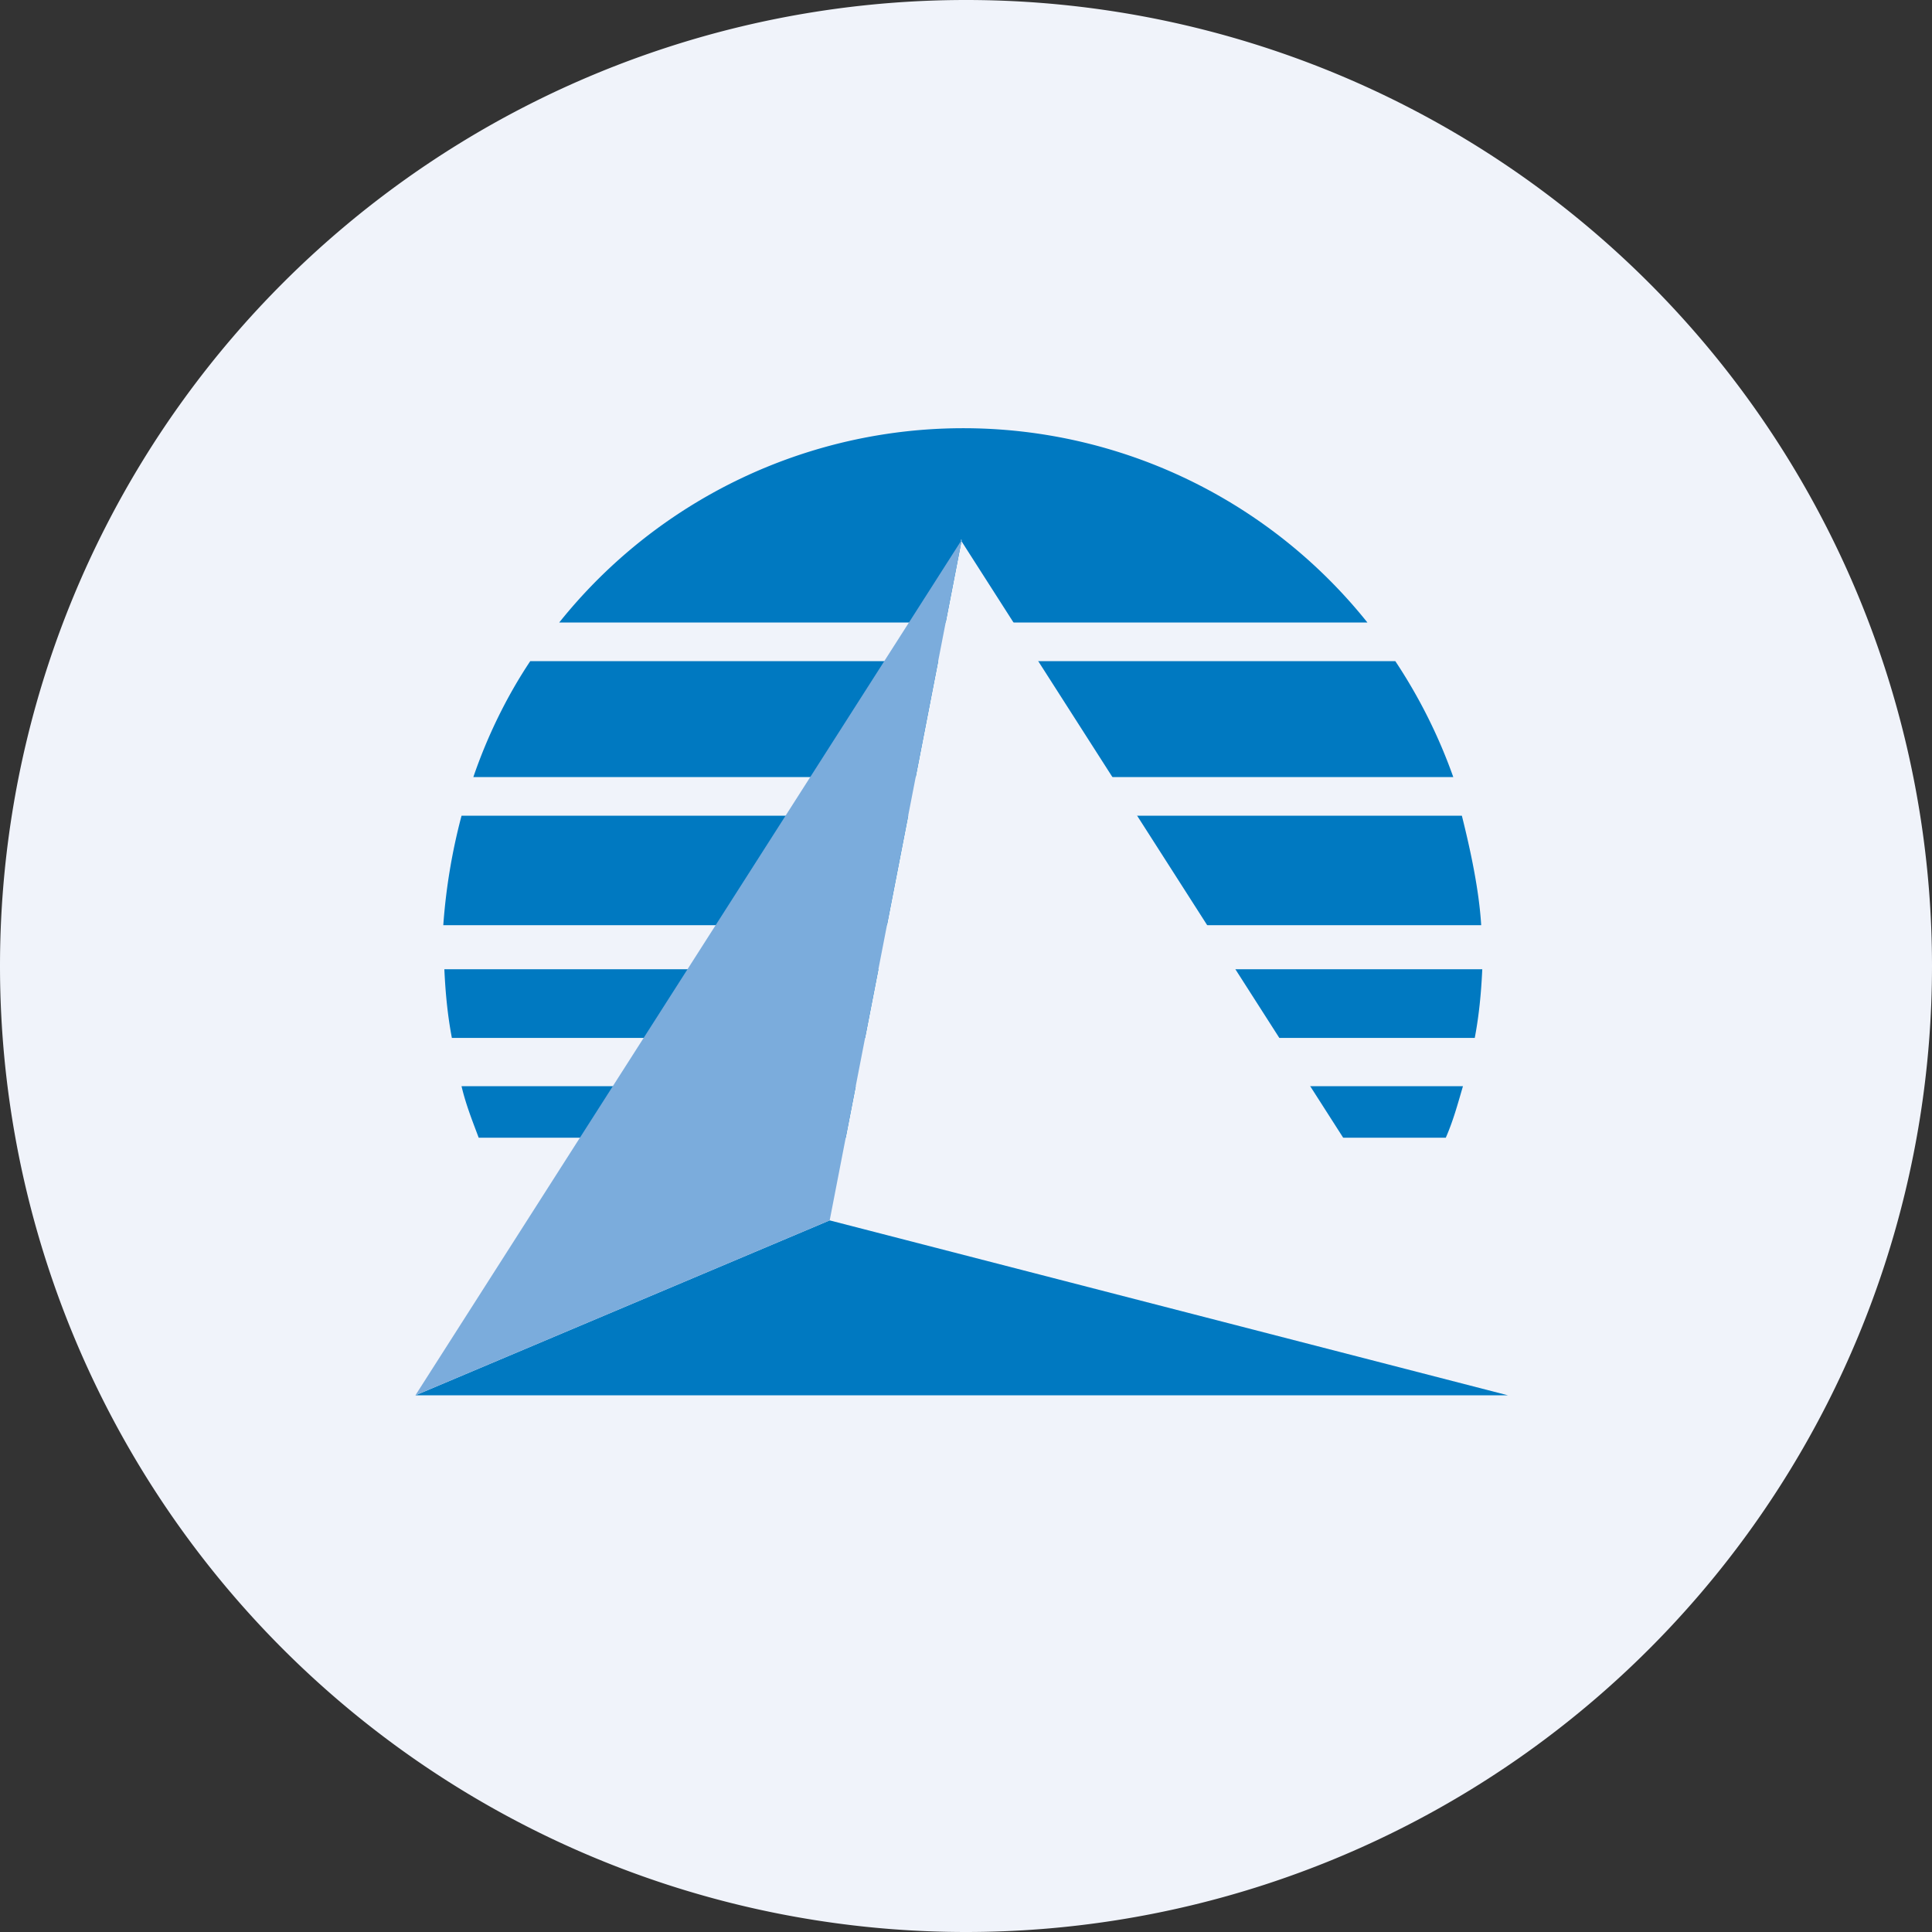
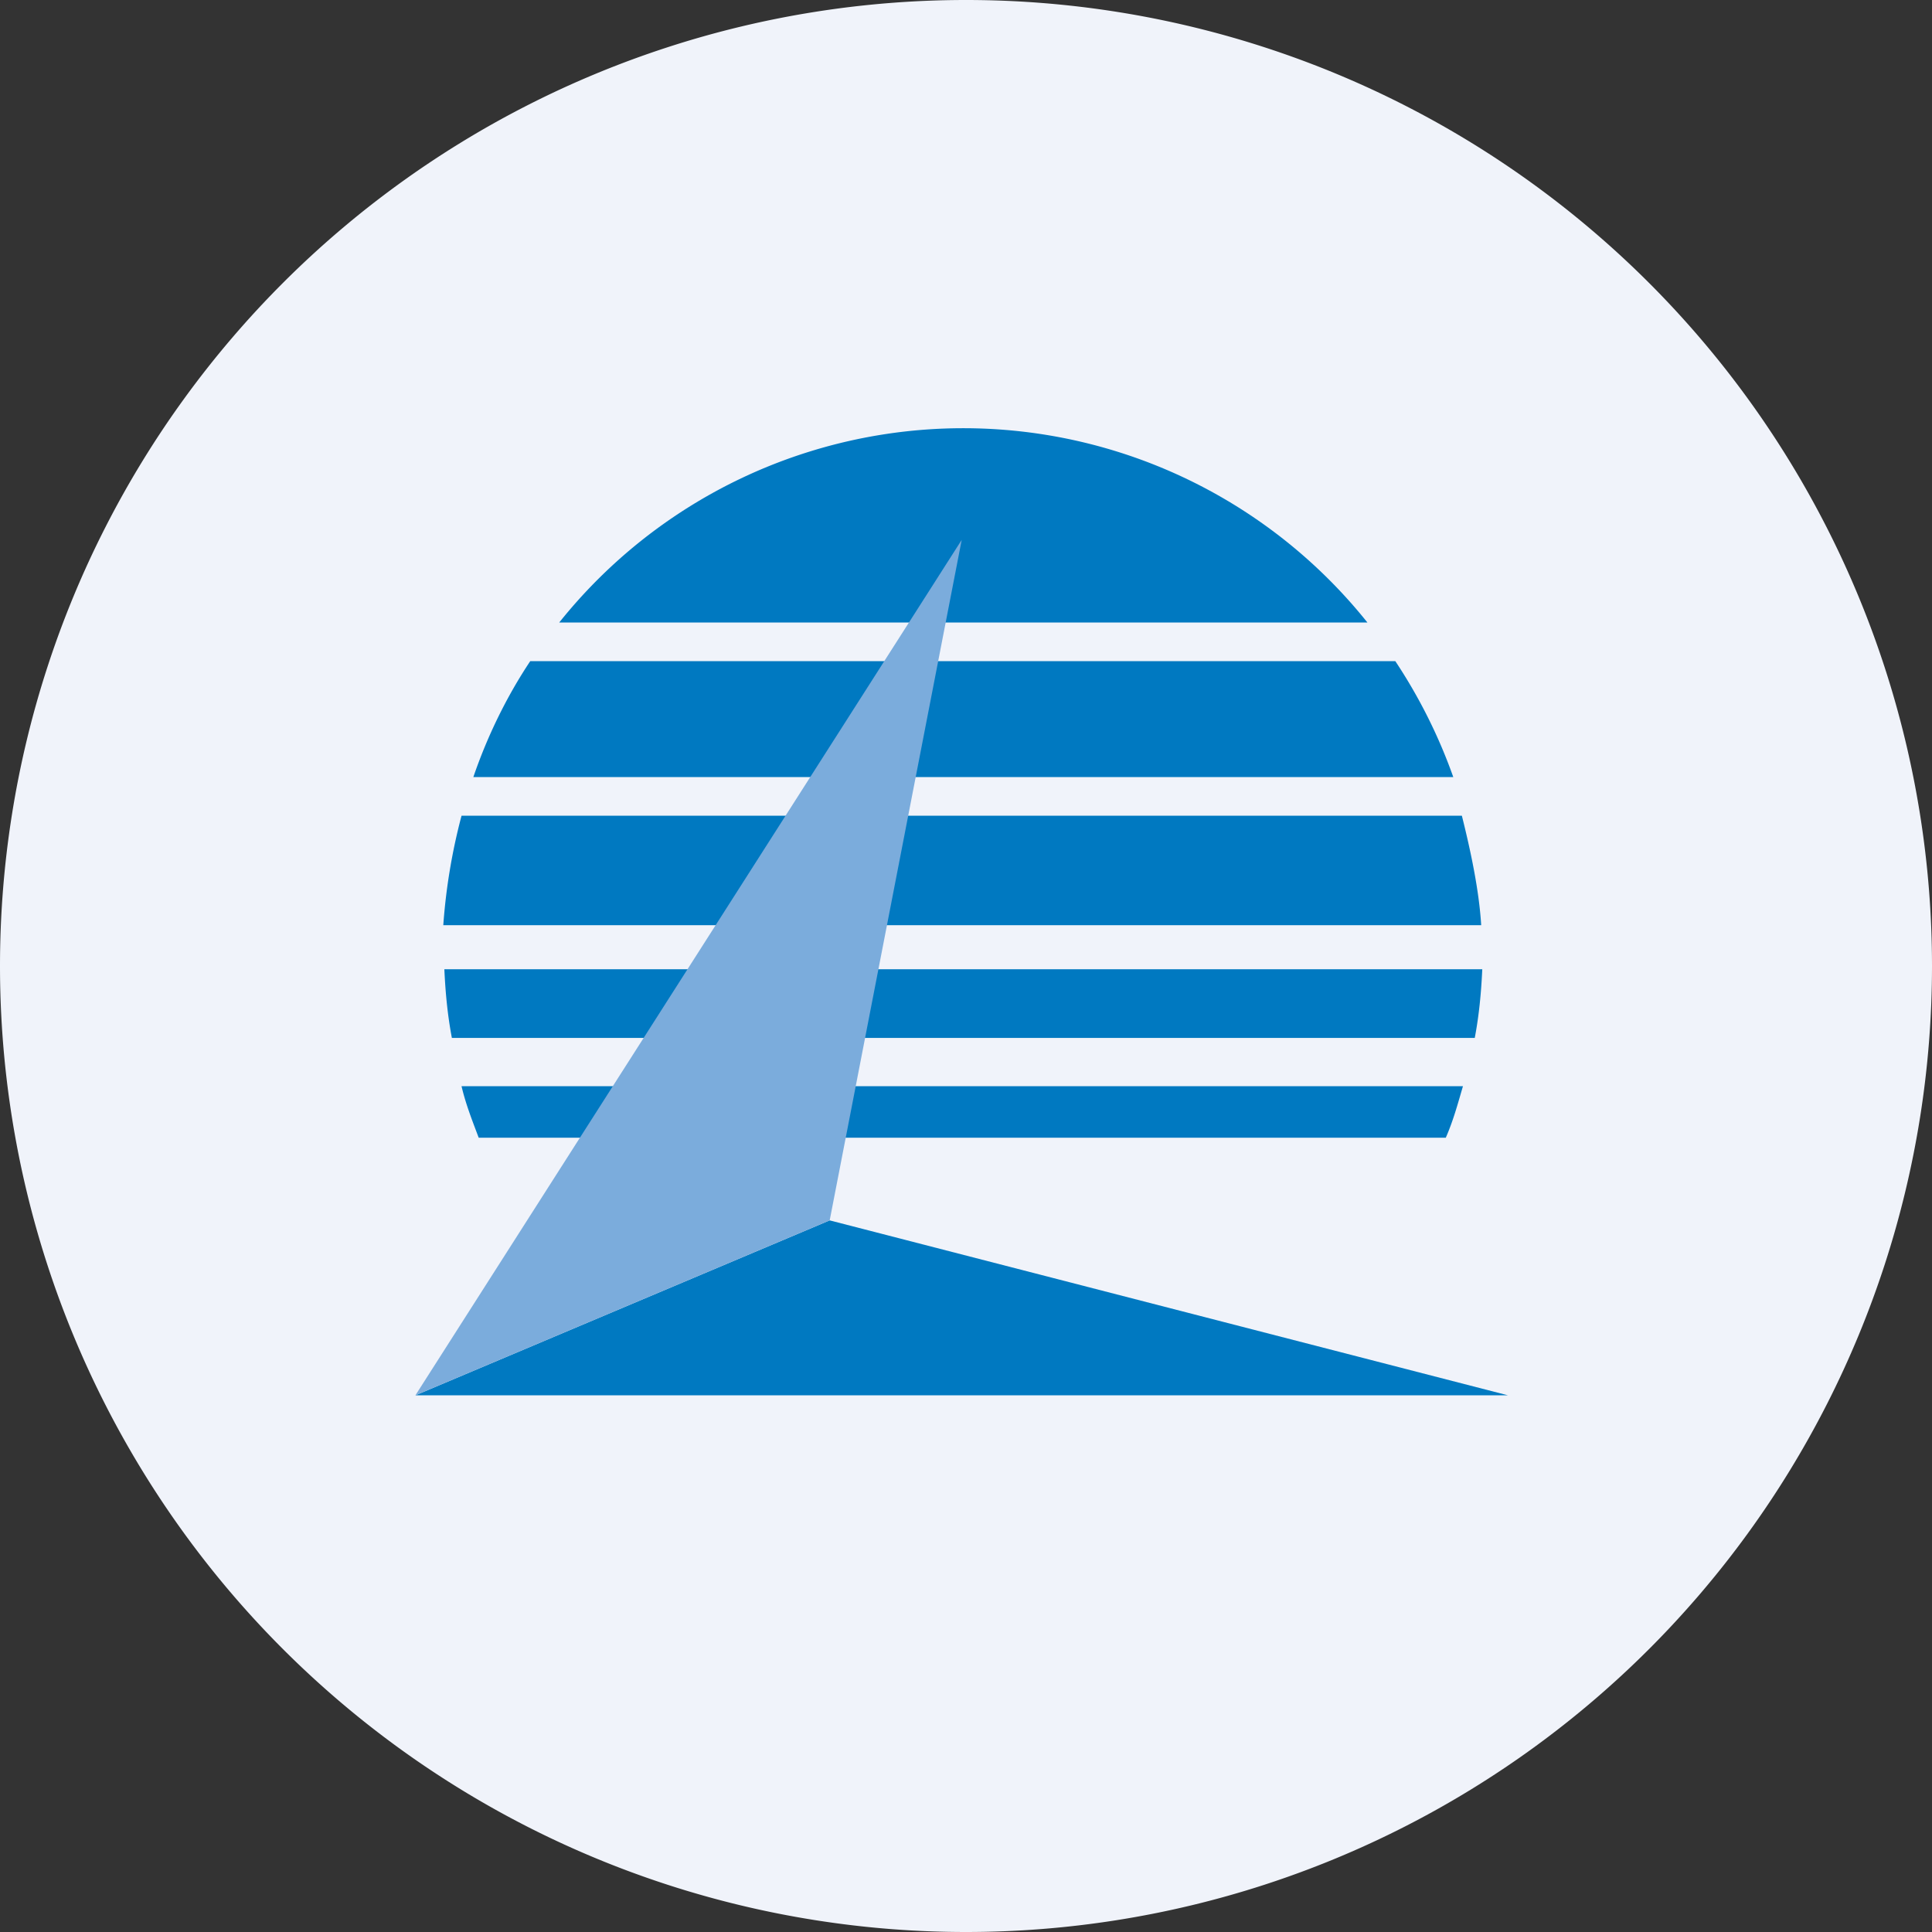
<svg xmlns="http://www.w3.org/2000/svg" width="18" height="18">
  <rect width="100%" height="100%" fill="#333333" stroke="none" />
  <path d="M0 9a9 9 0 1118 0A9 9 0 010 9z" fill="#F0F3FA" />
  <path d="M13.63 7.6H4.3a5.5 5.5 0 00-.17 1.02h9.67c-.02-.33-.1-.7-.18-1.02zM4.14 9.03c.01.22.03.43.07.64h9.53c.04-.21.06-.42.07-.64H4.14zm.33 1.57h9c.07-.16.11-.31.16-.48H4.3c.04.17.1.32.16.48zm.47-4.44c-.22.33-.4.7-.53 1.08h9.13A4.93 4.93 0 0013 6.16H4.94zm.27-.36a4.82 4.82 0 017.53 0H5.2z" fill="#0079C1" />
-   <path d="M8.96 5.03l-1.23 6.34L14.05 13l-5.1-7.97z" fill="#F0F3FA" />
  <path d="M7.73 11.37L14.05 13H3.87l3.86-1.63z" fill="#0079C1" />
  <path d="M8.96 5.03l-1.23 6.34L3.87 13l5.09-7.97z" fill="#7BACDC" />
</svg>